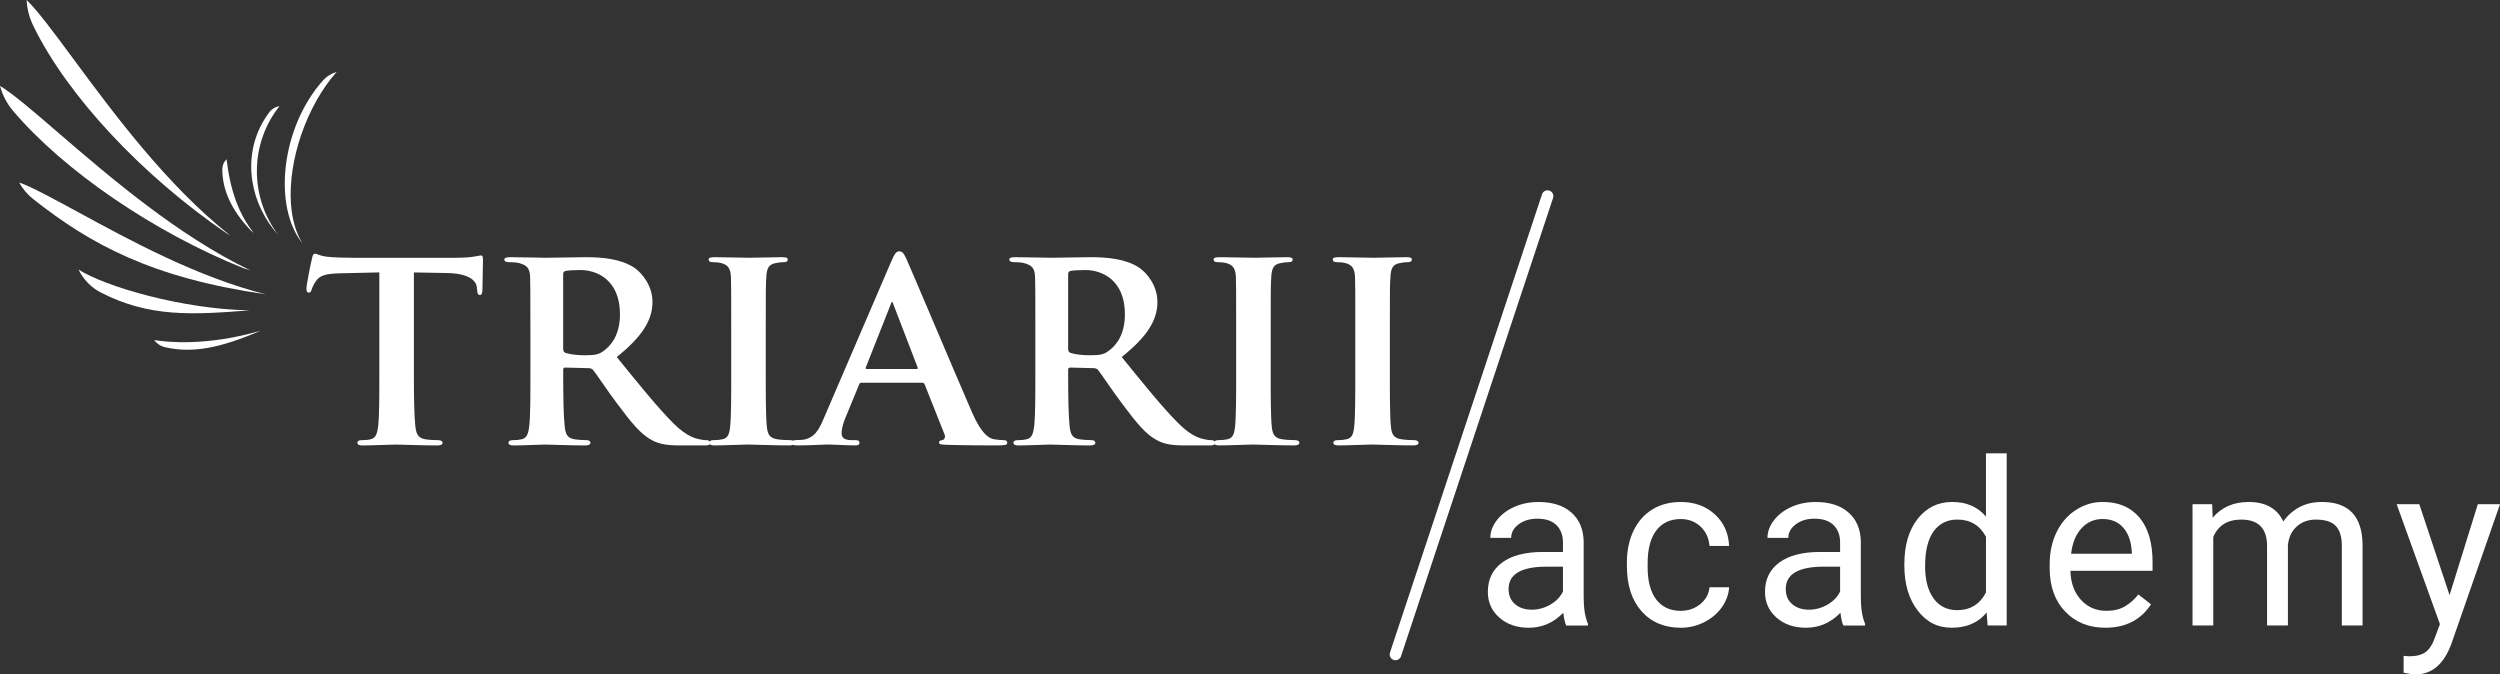
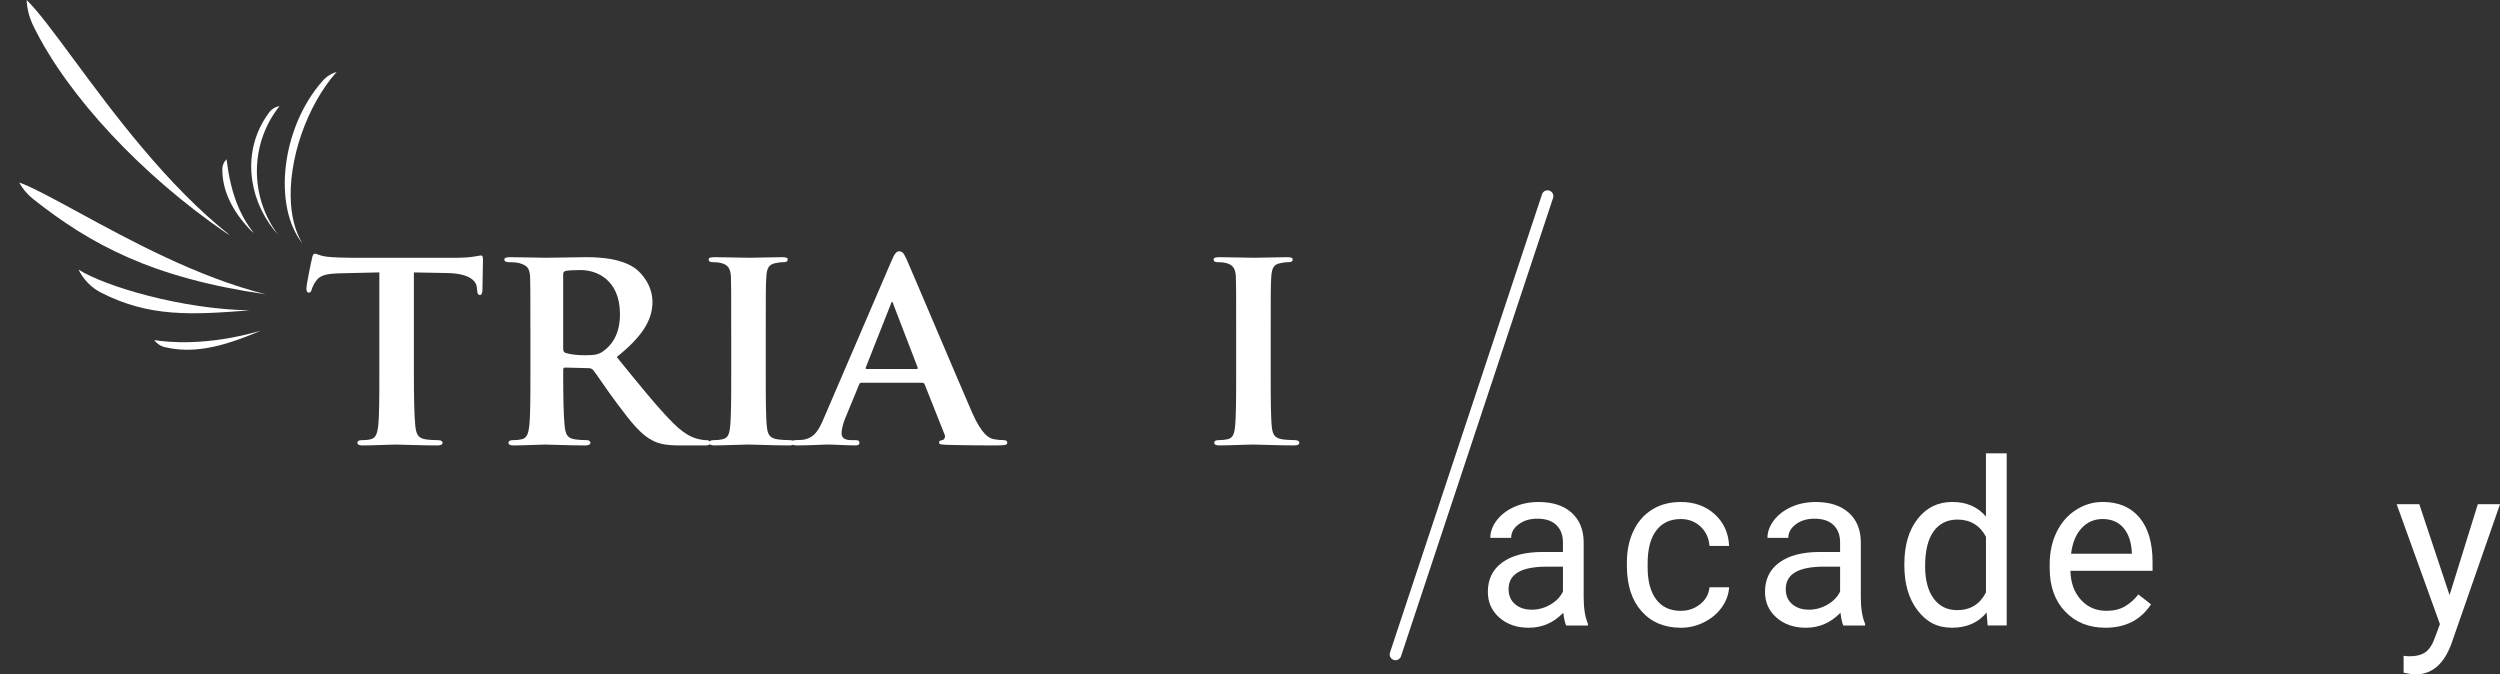
<svg xmlns="http://www.w3.org/2000/svg" id="uuid-6f747140-0594-48e7-90ac-70b050c57088" width="1502.93" height="405.47" viewBox="0 0 1502.93 405.47">
  <rect x="0" y="0" width="1502.93" height="405.47" fill="#333333" stroke="none" />
  <defs>
    <style>.uuid-a36f2f83-5322-4fe7-a241-7f1e7745d0de{fill:#fff;stroke-width:0px;}</style>
  </defs>
  <g id="uuid-22cc070f-8b45-47f8-bd25-cfb42ebe4975">
    <path class="uuid-a36f2f83-5322-4fe7-a241-7f1e7745d0de" d="M941.55,376.03c-.72-1.44-1.3-4-1.75-7.68-5.79,6.02-12.71,9.03-20.75,9.03-7.19,0-13.08-2.03-17.69-6.1-4.61-4.06-6.91-9.22-6.91-15.46,0-7.59,2.89-13.49,8.66-17.69,5.77-4.2,13.89-6.3,24.36-6.3h12.13v-5.73c0-4.36-1.3-7.83-3.91-10.41-2.61-2.58-6.45-3.87-11.52-3.87-4.45,0-8.18,1.12-11.19,3.37-3.01,2.25-4.51,4.96-4.51,8.15h-12.53c0-3.64,1.29-7.15,3.87-10.54,2.58-3.39,6.09-6.07,10.51-8.05,4.42-1.98,9.29-2.96,14.59-2.96,8.4,0,14.98,2.1,19.74,6.3,4.76,4.2,7.23,9.98,7.41,17.35v33.56c0,6.69.85,12.02,2.56,15.97v1.08h-13.07ZM920.87,366.53c3.91,0,7.61-1.01,11.12-3.03s6.04-4.65,7.61-7.88v-14.96h-9.77c-15.27,0-22.91,4.47-22.91,13.41,0,3.91,1.3,6.96,3.91,9.16,2.6,2.2,5.95,3.3,10.04,3.3Z" />
    <path class="uuid-a36f2f83-5322-4fe7-a241-7f1e7745d0de" d="M1010.51,367.2c4.45,0,8.33-1.35,11.66-4.04,3.32-2.7,5.17-6.06,5.53-10.11h11.79c-.23,4.18-1.66,8.15-4.31,11.93-2.65,3.77-6.19,6.78-10.61,9.03s-9.11,3.37-14.05,3.37c-9.93,0-17.82-3.31-23.69-9.94-5.86-6.62-8.79-15.69-8.79-27.19v-2.09c0-7.1,1.3-13.41,3.91-18.93,2.6-5.53,6.34-9.81,11.22-12.87,4.87-3.05,10.64-4.58,17.28-4.58,8.18,0,14.97,2.45,20.38,7.35,5.41,4.9,8.3,11.25,8.66,19.07h-11.79c-.36-4.72-2.15-8.59-5.36-11.62-3.21-3.03-7.18-4.55-11.89-4.55-6.33,0-11.24,2.28-14.72,6.84-3.48,4.56-5.22,11.15-5.22,19.78v2.36c0,8.4,1.73,14.87,5.19,19.41,3.46,4.54,8.4,6.81,14.82,6.81Z" />
    <path class="uuid-a36f2f83-5322-4fe7-a241-7f1e7745d0de" d="M1108.17,376.03c-.72-1.44-1.3-4-1.75-7.68-5.79,6.02-12.71,9.03-20.75,9.03-7.19,0-13.08-2.03-17.69-6.1-4.61-4.06-6.91-9.22-6.91-15.46,0-7.59,2.89-13.49,8.66-17.69,5.77-4.2,13.89-6.3,24.36-6.3h12.13v-5.73c0-4.36-1.3-7.83-3.91-10.41-2.61-2.58-6.45-3.87-11.52-3.87-4.45,0-8.18,1.12-11.19,3.37-3.01,2.25-4.51,4.96-4.51,8.15h-12.53c0-3.64,1.29-7.15,3.87-10.54,2.58-3.39,6.09-6.07,10.51-8.05,4.42-1.98,9.29-2.96,14.59-2.96,8.4,0,14.98,2.1,19.74,6.3,4.76,4.2,7.23,9.98,7.41,17.35v33.56c0,6.69.85,12.02,2.56,15.97v1.08h-13.07ZM1087.49,366.53c3.91,0,7.61-1.01,11.12-3.03s6.04-4.65,7.61-7.88v-14.96h-9.77c-15.27,0-22.91,4.47-22.91,13.41,0,3.91,1.3,6.96,3.91,9.16,2.6,2.2,5.95,3.3,10.04,3.3Z" />
    <path class="uuid-a36f2f83-5322-4fe7-a241-7f1e7745d0de" d="M1144.85,338.97c0-11.19,2.65-20.18,7.95-26.99,5.3-6.81,12.24-10.21,20.82-10.21s15.3,2.92,20.28,8.76v-38h12.47v103.5h-11.46l-.61-7.82c-4.99,6.11-11.93,9.16-20.82,9.16s-15.33-3.46-20.65-10.38c-5.32-6.92-7.99-15.95-7.99-27.09v-.94ZM1157.32,340.38c0,8.27,1.71,14.73,5.12,19.41,3.41,4.67,8.13,7.01,14.15,7.01,7.91,0,13.68-3.55,17.32-10.65v-33.49c-3.73-6.87-9.46-10.31-17.18-10.31-6.11,0-10.87,2.36-14.29,7.07-3.41,4.72-5.12,11.7-5.12,20.96Z" />
    <path class="uuid-a36f2f83-5322-4fe7-a241-7f1e7745d0de" d="M1265.63,377.37c-9.88,0-17.92-3.24-24.12-9.74-6.2-6.49-9.3-15.17-9.3-26.04v-2.29c0-7.23,1.38-13.69,4.14-19.37,2.76-5.68,6.63-10.13,11.59-13.34,4.96-3.21,10.34-4.82,16.14-4.82,9.48,0,16.85,3.12,22.1,9.37s7.88,15.18,7.88,26.82v5.19h-49.39c.18,7.19,2.28,12.99,6.3,17.42,4.02,4.43,9.13,6.64,15.33,6.64,4.4,0,8.13-.9,11.19-2.7,3.05-1.8,5.73-4.18,8.02-7.14l7.61,5.93c-6.11,9.39-15.27,14.08-27.49,14.08ZM1264.08,312.01c-5.03,0-9.25,1.83-12.67,5.49-3.41,3.66-5.53,8.79-6.33,15.4h36.52v-.94c-.36-6.33-2.07-11.24-5.12-14.72-3.06-3.48-7.19-5.22-12.4-5.22Z" />
-     <path class="uuid-a36f2f83-5322-4fe7-a241-7f1e7745d0de" d="M1329.87,303.12l.34,8.09c5.35-6.29,12.56-9.43,21.63-9.43,10.2,0,17.14,3.91,20.82,11.72,2.43-3.5,5.58-6.33,9.47-8.49,3.88-2.16,8.48-3.23,13.78-3.23,15.99,0,24.12,8.47,24.39,25.4v48.85h-12.47v-48.11c0-5.21-1.19-9.11-3.57-11.69-2.38-2.58-6.38-3.87-11.99-3.87-4.63,0-8.47,1.38-11.52,4.14-3.06,2.76-4.83,6.48-5.32,11.15v48.38h-12.53v-47.77c0-10.6-5.19-15.9-15.57-15.9-8.18,0-13.77,3.48-16.78,10.44v53.23h-12.47v-72.91h11.79Z" />
    <path class="uuid-a36f2f83-5322-4fe7-a241-7f1e7745d0de" d="M1472.61,357.77l16.98-54.65h13.34l-29.31,84.16c-4.54,12.13-11.75,18.19-21.63,18.19l-2.36-.2-4.65-.88v-10.11l3.37.27c4.22,0,7.51-.85,9.87-2.56,2.36-1.71,4.3-4.83,5.83-9.37l2.76-7.41-26.01-72.1h13.61l18.19,54.65Z" />
    <path class="uuid-a36f2f83-5322-4fe7-a241-7f1e7745d0de" d="M838.93,396.92c-.37,0-.74-.06-1.1-.18-1.83-.61-2.83-2.59-2.22-4.42l91.41-275.51c.61-1.83,2.59-2.83,4.42-2.22,1.83.61,2.83,2.59,2.22,4.42l-91.41,275.51c-.49,1.47-1.85,2.4-3.32,2.4Z" />
  </g>
  <g id="uuid-3024c46f-047a-4176-9c9d-06f282e3e4c7">
    <path class="uuid-a36f2f83-5322-4fe7-a241-7f1e7745d0de" d="M150.07,186.58c-34.75,2.69-60.21,4.27-89.44-10.72-5.8-2.97-10.53-7.89-13.41-13.78,15.96,10.16,62.35,23.84,102.85,24.49Z" />
    <path class="uuid-a36f2f83-5322-4fe7-a241-7f1e7745d0de" d="M159.81,176.93c-68.38-9.83-105.3-29.97-139.73-57.15-3.57-2.83-6.49-6.26-8.58-10.11,7.93,2.88,20.18,9.56,35.3,17.77,30.9,16.84,71.81,39.15,113.01,49.5Z" />
-     <path class="uuid-a36f2f83-5322-4fe7-a241-7f1e7745d0de" d="M150.49,162.55c-1.44-.46-2.83-.88-4.22-1.35C92.5,139.63,38.13,102.47,7.75,66.52c-3.62-4.31-6.26-9.37-7.75-14.89,8.12,4.96,20.18,15.35,35.12,28.25,30.71,26.4,71.49,61.56,115.37,82.67Z" />
    <path class="uuid-a36f2f83-5322-4fe7-a241-7f1e7745d0de" d="M138.15,141.4c-.65-.37-1.35-.74-1.99-1.16C85.13,105.3,40.73,57.71,20.23,15.96c-2.55-5.15-3.99-10.58-4.22-15.96,6.82,6.63,16.28,19.44,28.02,35.3,24.03,32.52,55.99,75.8,94.12,106.09Z" />
    <path class="uuid-a36f2f83-5322-4fe7-a241-7f1e7745d0de" d="M156.75,198.78c-24.77,10.72-41.43,13.64-57.43,9.97-2.74-.6-5.06-2.18-6.59-4.31,7.52,1.25,31.59,3.85,64.02-5.66Z" />
    <path class="uuid-a36f2f83-5322-4fe7-a241-7f1e7745d0de" d="M174.94,122.79c.7,9.32,3.02,17.26,6.87,23.52-17.95-22.5-12.62-69.77,12.11-97.65,2.32-2.64,5.24-4.5,8.44-5.38-17.91,20.09-29.36,53.16-27.42,79.51Z" />
    <path class="uuid-a36f2f83-5322-4fe7-a241-7f1e7745d0de" d="M168.02,63.83c-18.14,22.73-17.86,55.02-.7,77.42-8.12-8.86-13.73-20.27-15.59-32.24-2.37-14.89,1.21-29.6,10.07-41.38,1.58-2.13,3.85-3.48,6.22-3.8Z" />
    <path class="uuid-a36f2f83-5322-4fe7-a241-7f1e7745d0de" d="M152.62,140.1c-.65-.51-1.25-1.07-1.9-1.62-11.46-11.92-17.16-24.31-17.07-36.93.05-2.18.97-4.31,2.55-5.8,2.27,19.11,7.52,33.35,16.42,44.35Z" />
    <path class="uuid-a36f2f83-5322-4fe7-a241-7f1e7745d0de" d="M228.05,163.76l-23.06.53c-8.98.18-12.67,1.23-14.96,4.58-1.58,2.11-2.29,4.05-2.64,5.1-.35,1.23-.7,1.94-1.76,1.94s-1.41-.88-1.41-2.46c0-2.47,2.99-16.9,3.35-18.13.35-1.93.88-2.81,1.76-2.81,1.23,0,2.81,1.23,6.69,1.76,4.58.53,10.38.7,15.49.7h62.83c4.93,0,8.27-.35,10.56-.7,2.46-.35,3.69-.7,4.23-.7,1.06,0,1.22.88,1.22,3.17,0,3.17-.35,14.25-.35,18.13-.17,1.58-.52,2.46-1.41,2.46-1.23,0-1.58-.7-1.76-2.99l-.18-1.59c-.35-3.87-4.4-8.44-18.3-8.62l-19.54-.35v60.54c0,13.73.18,25.52.88,32.03.53,4.22,1.41,7.04,5.99,7.74,2.11.36,5.62.53,7.92.53,1.76,0,2.46.88,2.46,1.58,0,1.06-1.24,1.59-3,1.59-10.21,0-20.59-.53-24.99-.53-3.52,0-14.08.53-20.24.53-1.94,0-2.99-.53-2.99-1.59,0-.7.52-1.58,2.46-1.58,2.29,0,4.23-.18,5.46-.53,3.17-.7,4.05-3.52,4.58-7.92.7-6.33.7-18.13.7-31.85v-60.54Z" />
    <path class="uuid-a36f2f83-5322-4fe7-a241-7f1e7745d0de" d="M318.85,197.9c0-22.7,0-26.92-.17-31.68-.35-5.1-1.76-6.69-6.69-8.09-1.23-.35-3.87-.53-6.16-.53-1.59,0-2.64-.53-2.64-1.58s1.24-1.41,3.52-1.41c8.09,0,17.95.35,21.12.35,5.28,0,19.35-.35,24.11-.35,9.86,0,21.12.88,29.39,6.34,4.4,2.99,10.91,10.56,10.91,20.59,0,11.09-6.34,20.94-21.47,33.09,13.73,16.9,24.64,30.44,33.97,39.77,8.62,8.62,14.08,9.33,16.54,9.85,1.59.36,2.47.36,3.7.36s1.94.88,1.94,1.58c0,1.23-1.05,1.59-2.99,1.59h-14.78c-8.62,0-12.85-.88-16.9-2.99-6.69-3.35-12.49-10.38-21.12-22-6.15-8.1-12.67-18.13-14.6-20.41-.88-.88-1.76-1.06-2.82-1.06l-13.9-.35c-.71,0-1.23.35-1.23,1.23v2.11c0,13.91.18,25.52.88,31.85.53,4.4,1.23,7.22,5.98,7.92,2.29.36,5.63.53,7.57.53,1.23,0,1.94.88,1.94,1.58,0,1.06-1.24,1.59-3.17,1.59-8.98,0-21.82-.53-24.11-.53-2.99,0-12.85.53-19.01.53-1.94,0-2.99-.53-2.99-1.59,0-.7.53-1.58,2.47-1.58,2.29,0,4.05-.18,5.46-.53,3.16-.7,4.05-3.52,4.57-7.92.7-6.33.7-18.13.7-31.85v-26.4ZM338.57,209.52c0,1.58.35,2.11,1.41,2.64,3.35,1.06,7.92,1.41,11.79,1.41,6.16,0,8.27-.53,10.91-2.46,4.75-3.34,10.03-9.86,10.03-22.18,0-21.12-14.43-26.58-23.58-26.58-3.87,0-7.57.18-9.16.53-1.05.35-1.41.88-1.41,2.11v44.53Z" />
    <path class="uuid-a36f2f83-5322-4fe7-a241-7f1e7745d0de" d="M439.58,197.9c0-22.7,0-26.92-.17-31.68-.35-5.1-1.94-6.86-5.28-7.92-1.76-.53-3.7-.7-5.63-.7-1.59,0-2.46-.35-2.46-1.76,0-.88,1.23-1.23,3.69-1.23,5.81,0,16.37.35,20.77.35,3.87,0,13.9-.35,19.88-.35,1.94,0,3.17.35,3.17,1.23,0,1.41-.88,1.76-2.46,1.76s-2.82.18-4.58.53c-4.22.7-5.46,2.81-5.81,8.09-.35,4.75-.35,8.98-.35,31.68v26.4c0,14.43,0,26.4.71,32.73.53,4.05,1.59,6.34,6.16,7.04,2.11.36,5.64.53,7.92.53,1.76,0,2.46.88,2.46,1.58,0,1.06-1.23,1.59-2.99,1.59-10.21,0-20.77-.53-24.99-.53-3.52,0-14.08.53-20.24.53-1.93,0-2.98-.53-2.98-1.59,0-.7.52-1.58,2.46-1.58,2.29,0,4.05-.18,5.46-.53,3.17-.7,4.05-2.81,4.57-7.21.7-6.16.7-18.13.7-32.56v-26.4Z" />
    <path class="uuid-a36f2f83-5322-4fe7-a241-7f1e7745d0de" d="M517.89,230.11c-.88,0-1.05.18-1.4,1.06l-8.28,20.06c-1.58,3.7-2.28,7.39-2.28,9.15,0,2.64,1.4,4.22,6.16,4.22h2.29c1.93,0,2.28.7,2.28,1.58,0,1.23-.88,1.59-2.47,1.59-5.1,0-12.32-.53-17.25-.53-1.58,0-9.85.53-17.95.53-1.94,0-2.81-.36-2.81-1.59,0-.88.53-1.58,1.76-1.58,1.41,0,3.17-.18,4.57-.18,7.04-1.06,9.68-5.63,12.85-13.2l40.48-94.15c1.76-4.22,2.99-5.98,4.58-5.98,2.29,0,2.99,1.41,4.58,4.75,3.69,8.27,29.56,69.52,39.42,92.22,5.99,13.55,10.38,15.49,13.2,16.01,2.29.36,4.04.53,5.81.53,1.41,0,2.12.53,2.12,1.58,0,1.23-.88,1.59-6.69,1.59-5.45,0-16.72,0-29.74-.36-2.81-.17-4.58-.17-4.58-1.23,0-.88.35-1.41,1.93-1.58,1.06-.18,2.11-1.59,1.41-3.35l-11.97-30.09c-.35-.88-.87-1.06-1.58-1.06h-36.43ZM550.98,221.84c.7,0,.88-.35.7-.88l-14.61-38.02c-.17-.53-.35-1.41-.7-1.41-.53,0-.7.88-.88,1.41l-14.96,37.84c-.35.7,0,1.06.52,1.06h29.92Z" />
-     <path class="uuid-a36f2f83-5322-4fe7-a241-7f1e7745d0de" d="M622.42,197.9c0-22.7,0-26.92-.17-31.68-.35-5.1-1.76-6.69-6.69-8.09-1.23-.35-3.87-.53-6.16-.53-1.58,0-2.64-.53-2.64-1.58s1.23-1.41,3.52-1.41c8.09,0,17.95.35,21.12.35,5.28,0,19.35-.35,24.11-.35,9.85,0,21.12.88,29.39,6.34,4.4,2.99,10.91,10.56,10.91,20.59,0,11.09-6.33,20.94-21.47,33.09,13.73,16.9,24.64,30.44,33.97,39.77,8.62,8.62,14.08,9.33,16.54,9.85,1.58.36,2.47.36,3.69.36s1.94.88,1.94,1.58c0,1.23-1.06,1.59-2.99,1.59h-14.78c-8.63,0-12.85-.88-16.9-2.99-6.69-3.35-12.49-10.38-21.12-22-6.16-8.1-12.67-18.13-14.6-20.41-.88-.88-1.76-1.06-2.82-1.06l-13.9-.35c-.7,0-1.23.35-1.23,1.23v2.11c0,13.91.18,25.52.88,31.85.53,4.4,1.23,7.22,5.98,7.92,2.29.36,5.63.53,7.57.53,1.23,0,1.94.88,1.94,1.58,0,1.06-1.23,1.59-3.17,1.59-8.98,0-21.82-.53-24.11-.53-2.99,0-12.85.53-19.01.53-1.93,0-2.99-.53-2.99-1.59,0-.7.53-1.58,2.46-1.58,2.29,0,4.05-.18,5.46-.53,3.16-.7,4.04-3.52,4.57-7.92.7-6.33.7-18.13.7-31.85v-26.4ZM642.13,209.52c0,1.58.35,2.11,1.41,2.64,3.34,1.06,7.92,1.41,11.79,1.41,6.16,0,8.28-.53,10.91-2.46,4.76-3.34,10.03-9.86,10.03-22.18,0-21.12-14.43-26.58-23.58-26.58-3.87,0-7.57.18-9.15.53-1.06.35-1.41.88-1.41,2.11v44.53Z" />
    <path class="uuid-a36f2f83-5322-4fe7-a241-7f1e7745d0de" d="M743.14,197.9c0-22.7,0-26.92-.17-31.68-.35-5.1-1.94-6.86-5.28-7.92-1.76-.53-3.7-.7-5.63-.7-1.59,0-2.46-.35-2.46-1.76,0-.88,1.23-1.23,3.69-1.23,5.81,0,16.37.35,20.77.35,3.87,0,13.9-.35,19.88-.35,1.94,0,3.17.35,3.17,1.23,0,1.41-.88,1.76-2.46,1.76s-2.82.18-4.58.53c-4.22.7-5.45,2.81-5.81,8.09-.35,4.75-.35,8.98-.35,31.68v26.4c0,14.43,0,26.4.7,32.73.53,4.05,1.58,6.34,6.16,7.04,2.11.36,5.63.53,7.91.53,1.76,0,2.46.88,2.46,1.58,0,1.06-1.23,1.59-2.98,1.59-10.21,0-20.77-.53-24.99-.53-3.52,0-14.08.53-20.24.53-1.93,0-2.99-.53-2.99-1.59,0-.7.52-1.58,2.46-1.58,2.29,0,4.05-.18,5.46-.53,3.17-.7,4.05-2.81,4.58-7.21.7-6.16.7-18.13.7-32.56v-26.4Z" />
-     <path class="uuid-a36f2f83-5322-4fe7-a241-7f1e7745d0de" d="M814.77,197.9c0-22.7,0-26.92-.17-31.68-.35-5.1-1.94-6.86-5.28-7.92-1.77-.53-3.7-.7-5.63-.7-1.59,0-2.46-.35-2.46-1.76,0-.88,1.23-1.23,3.69-1.23,5.81,0,16.36.35,20.77.35,3.88,0,13.9-.35,19.89-.35,1.94,0,3.17.35,3.17,1.23,0,1.41-.89,1.76-2.47,1.76s-2.81.18-4.58.53c-4.22.7-5.46,2.81-5.8,8.09-.36,4.75-.36,8.98-.36,31.68v26.4c0,14.43,0,26.4.7,32.73.53,4.05,1.59,6.34,6.16,7.04,2.11.36,5.63.53,7.92.53,1.76,0,2.46.88,2.46,1.58,0,1.06-1.23,1.59-2.99,1.59-10.21,0-20.76-.53-24.99-.53-3.53,0-14.08.53-20.24.53-1.94,0-2.99-.53-2.99-1.59,0-.7.52-1.58,2.46-1.58,2.29,0,4.05-.18,5.45-.53,3.17-.7,4.05-2.81,4.58-7.21.7-6.16.7-18.13.7-32.56v-26.4Z" />
  </g>
</svg>